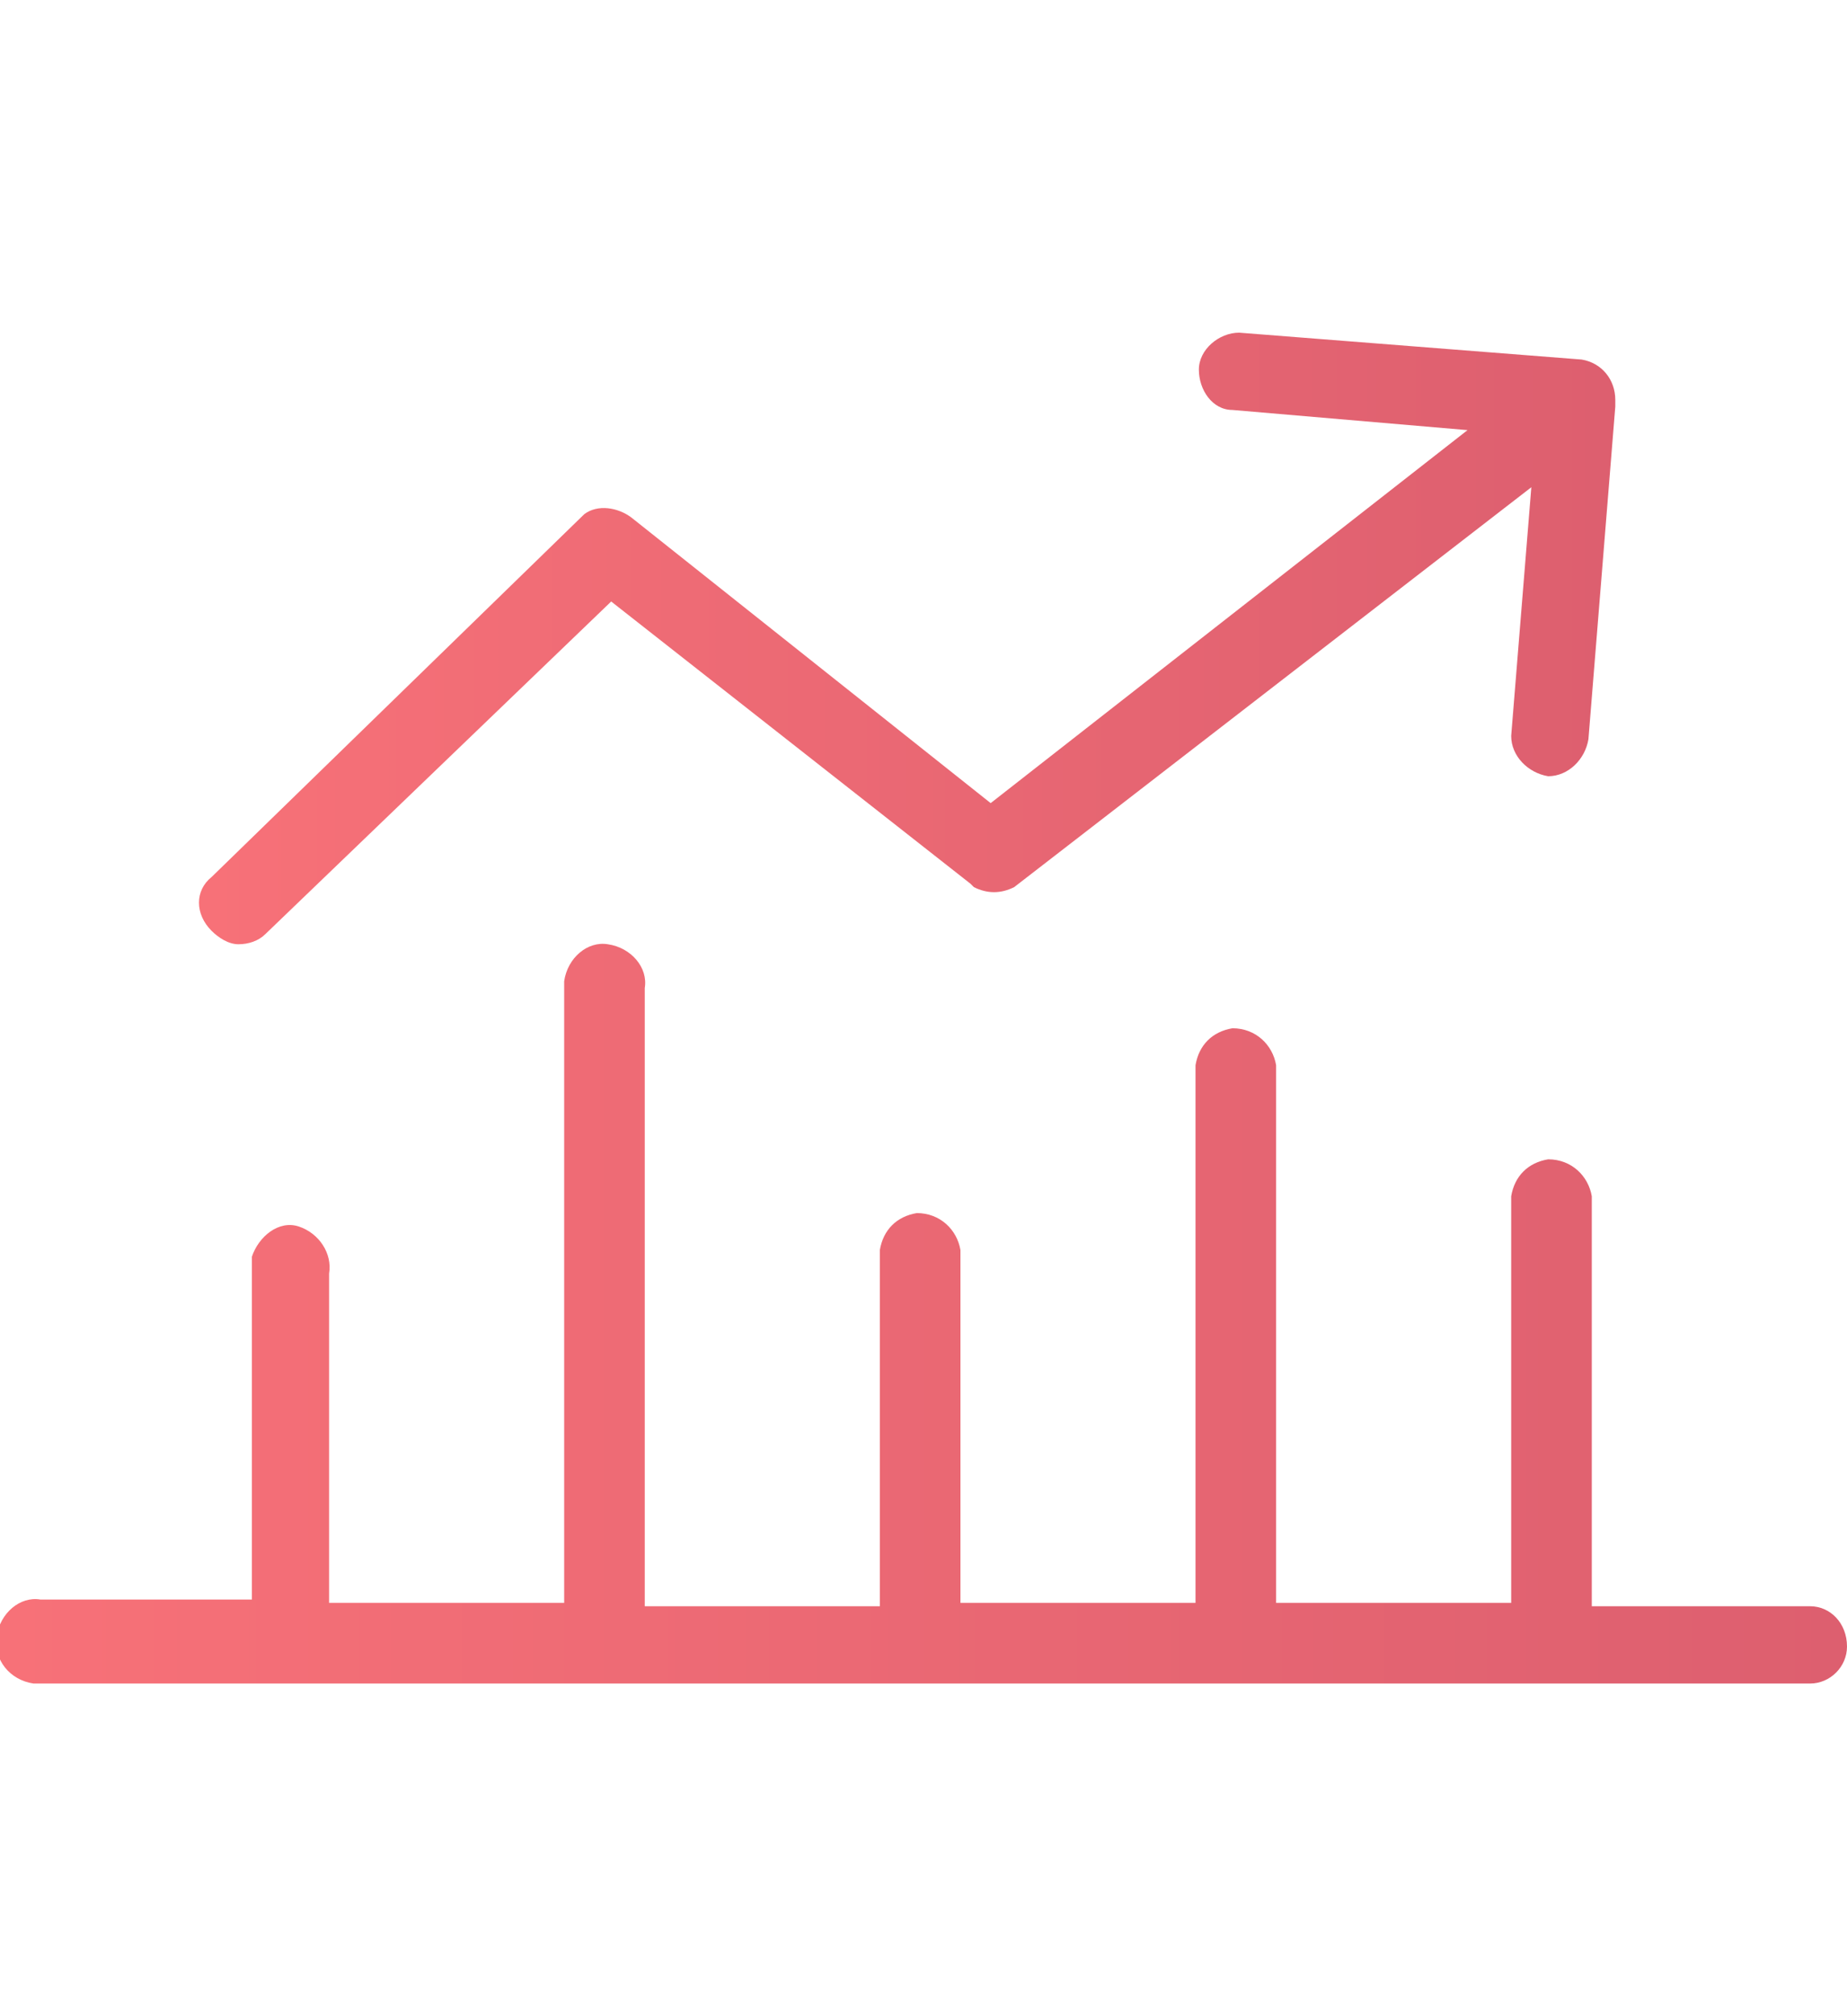
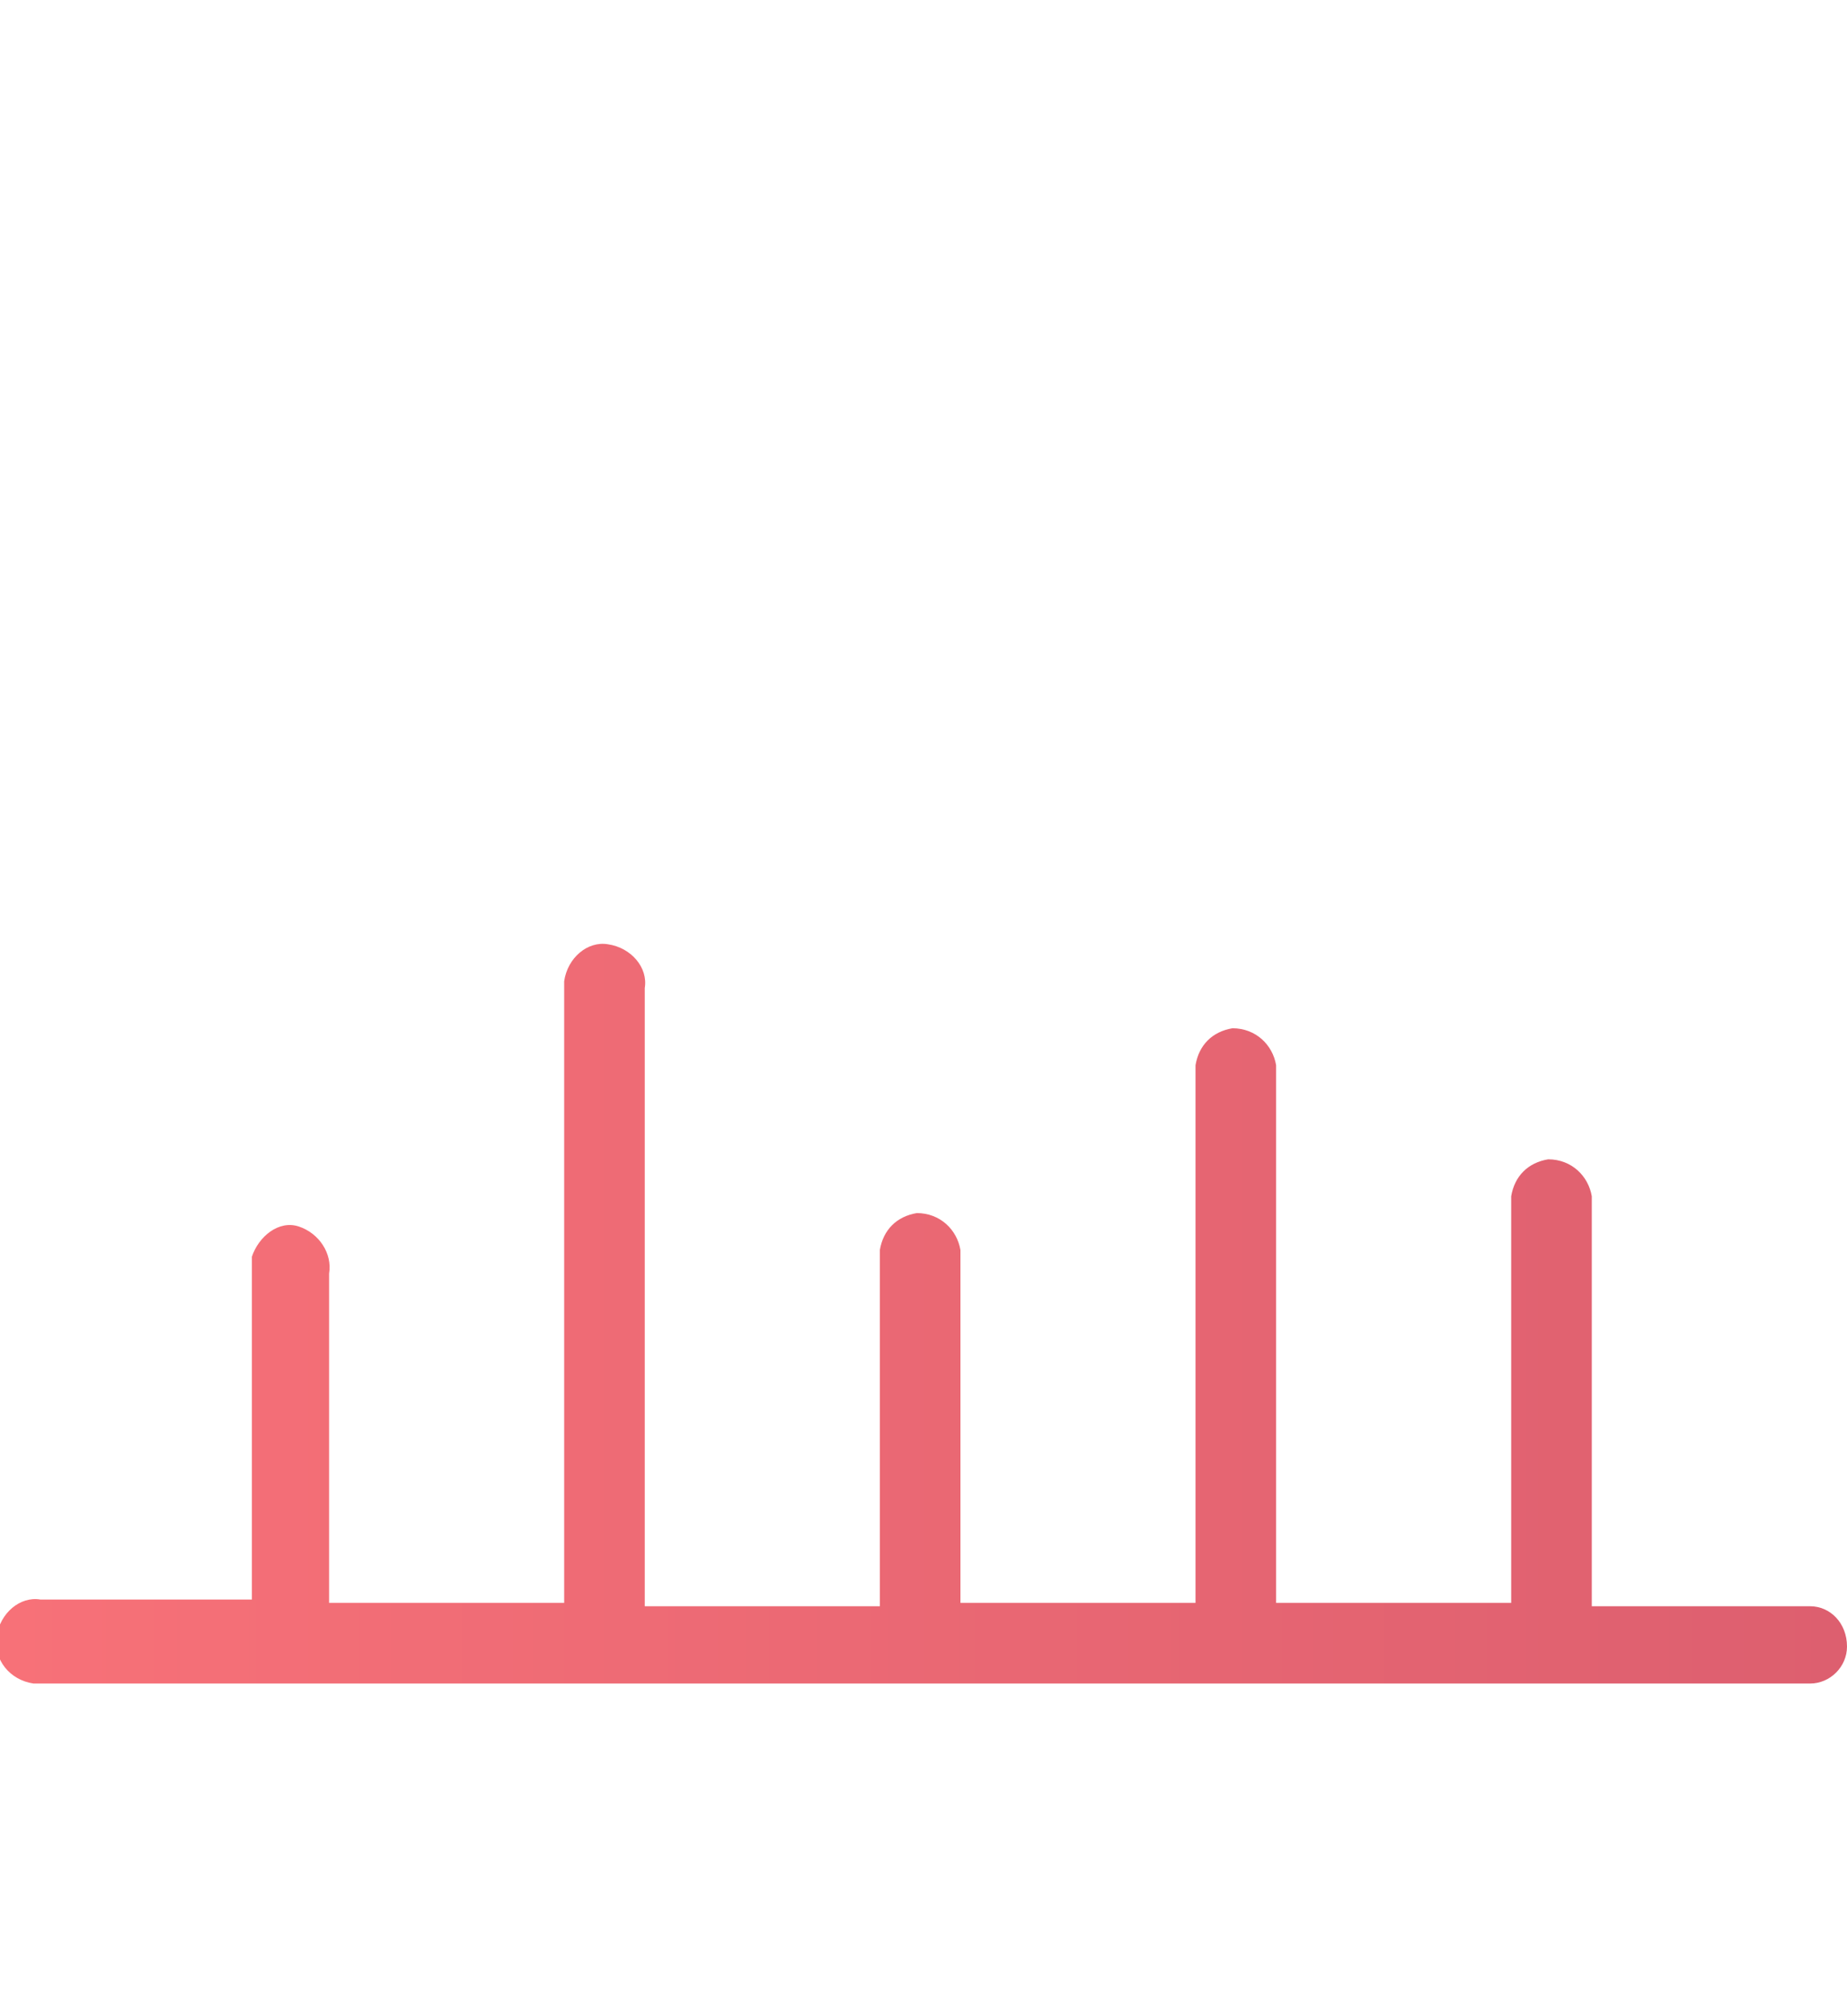
<svg xmlns="http://www.w3.org/2000/svg" version="1.1" id="Layer_1" x="0px" y="0px" viewBox="0 0 55 60" style="enable-background:new 0 0 55 60;" xml:space="preserve">
  <style type="text/css">
	.st0{fill:url(#SVGID_1_);}
	.st1{fill:url(#SVGID_2_);}
</style>
  <title>Asset 10</title>
  <g id="Layer_2">
    <g id="Main_Hero_Backgroind_Slash">
      <linearGradient id="SVGID_1_" gradientUnits="userSpaceOnUse" x1="0" y1="2.899" x2="54.98" y2="2.899" gradientTransform="matrix(1 0 0 -1 0 42)">
        <stop offset="0" style="stop-color:#F77178" />
        <stop offset="1" style="stop-color:#DD5F6F" />
      </linearGradient>
      <path class="st0" d="M53.9,47.8h-6.5V35.6c-0.1-0.6-0.6-1.1-1.3-1.1c-0.6,0.1-1,0.5-1.1,1.1v12.1h-7v-16c-0.1-0.6-0.6-1.1-1.3-1.1    c-0.6,0.1-1,0.5-1.1,1.1v16h-7V37.2c-0.1-0.6-0.6-1.1-1.3-1.1c-0.6,0.1-1,0.5-1.1,1.1l0,0v10.6h-7V29.4c0.1-0.6-0.4-1.2-1.1-1.3    c-0.6-0.1-1.2,0.4-1.3,1.1c0,0.1,0,0.1,0,0.2l0,0v18.3h-7v-9.8c0.1-0.6-0.3-1.2-0.9-1.4s-1.2,0.3-1.4,0.9c0,0.1,0,0.3,0,0.4v9.8    H1.2c-0.6-0.1-1.2,0.4-1.3,1.1C-0.2,49.4,0.3,50,1,50.1c0.1,0,0.1,0,0.2,0h52.7c0.6,0,1.1-0.5,1.1-1.1l0,0    C55,48.3,54.5,47.8,53.9,47.8z" />
      <linearGradient id="SVGID_2_" gradientUnits="userSpaceOnUse" x1="5.941" y1="22.981" x2="47.992" y2="22.981" gradientTransform="matrix(1 0 0 -1 0 42)">
        <stop offset="0" style="stop-color:#F77178" />
        <stop offset="1" style="stop-color:#DD5F6F" />
      </linearGradient>
-       <path class="st1" d="M6.3,27.7c0.2,0.2,0.5,0.4,0.8,0.4c0.3,0,0.6-0.1,0.8-0.3l10.3-9.9l10.7,8.4l0.1,0.1c0.4,0.2,0.8,0.2,1.2,0    l15.4-11.9l-0.6,7.4c0,0.6,0.5,1.1,1.1,1.2l0,0c0.6,0,1.1-0.5,1.2-1.1l0,0l0.8-9.9v-0.2c0-0.6-0.4-1.1-1-1.2l0,0L36.9,9.9    c-0.6,0-1.2,0.5-1.2,1.1c0,0,0,0,0,0l0,0c0,0.6,0.4,1.2,1,1.2c0,0,0,0,0,0l0,0l7,0.6L29.5,23.9l-10.7-8.5c-0.4-0.3-1-0.4-1.4-0.1    L6.3,26.1C5.8,26.5,5.8,27.2,6.3,27.7C6.3,27.7,6.3,27.7,6.3,27.7L6.3,27.7z" />
    </g>
  </g>
</svg>